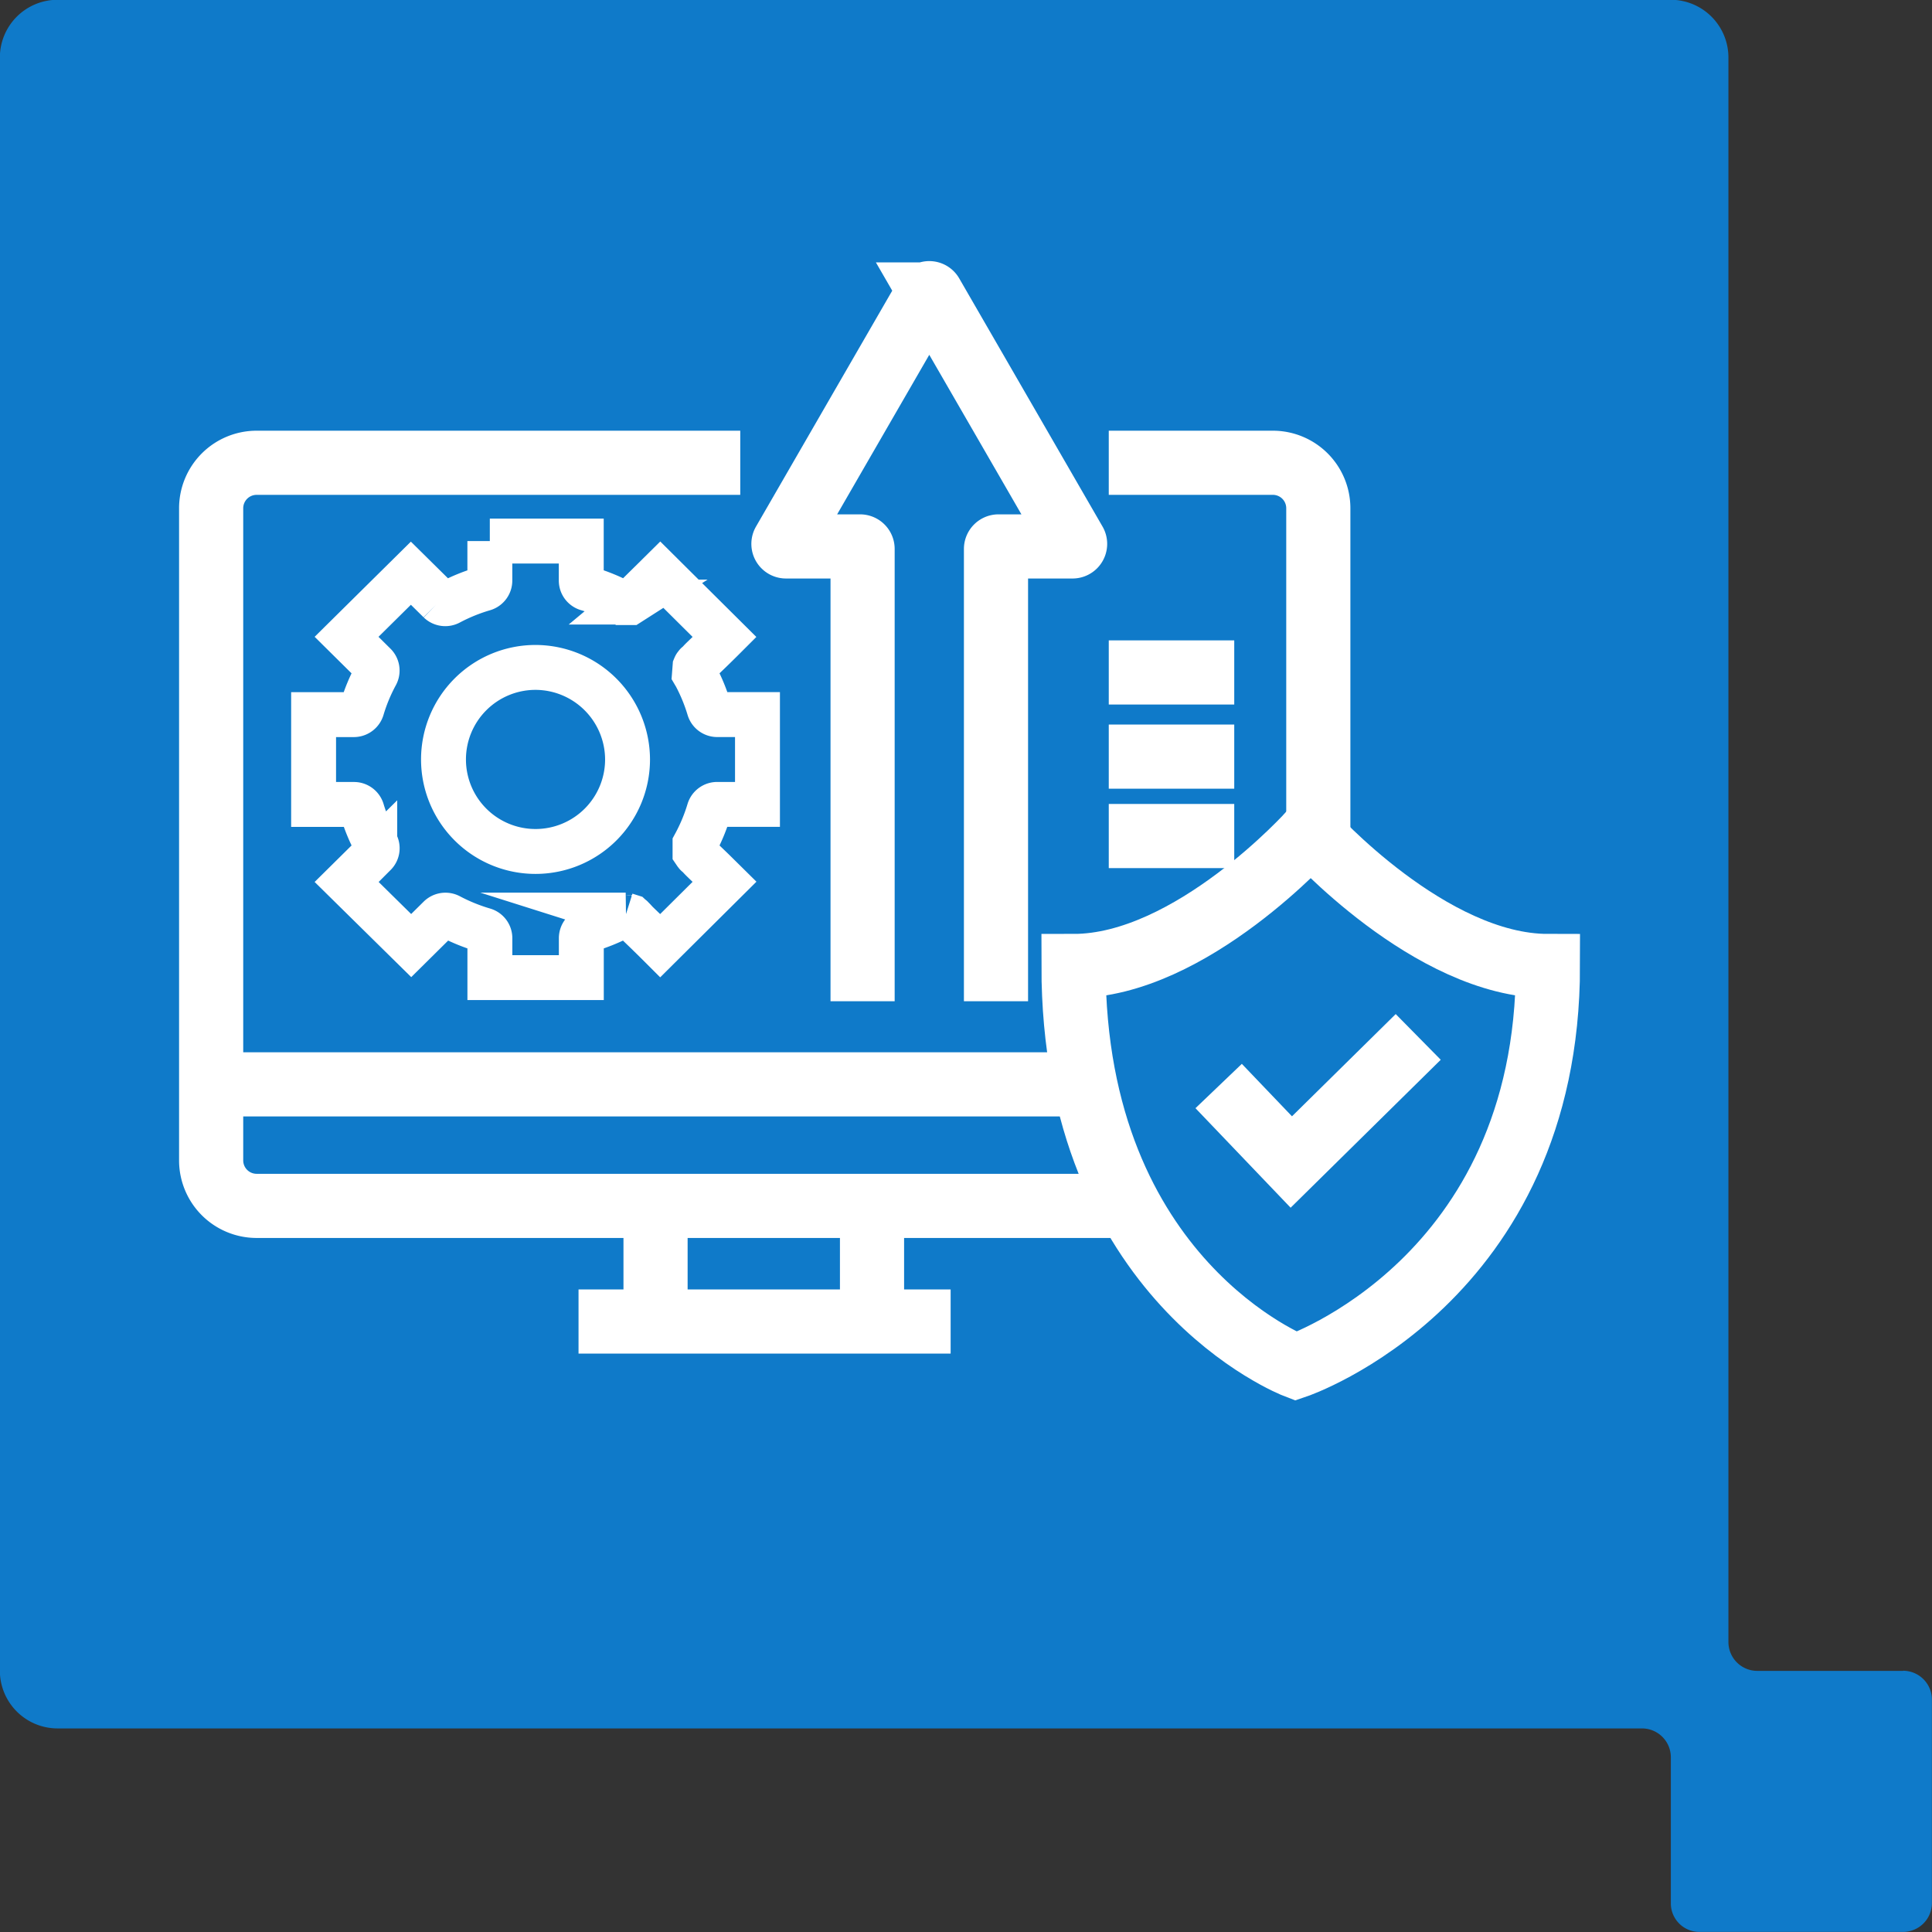
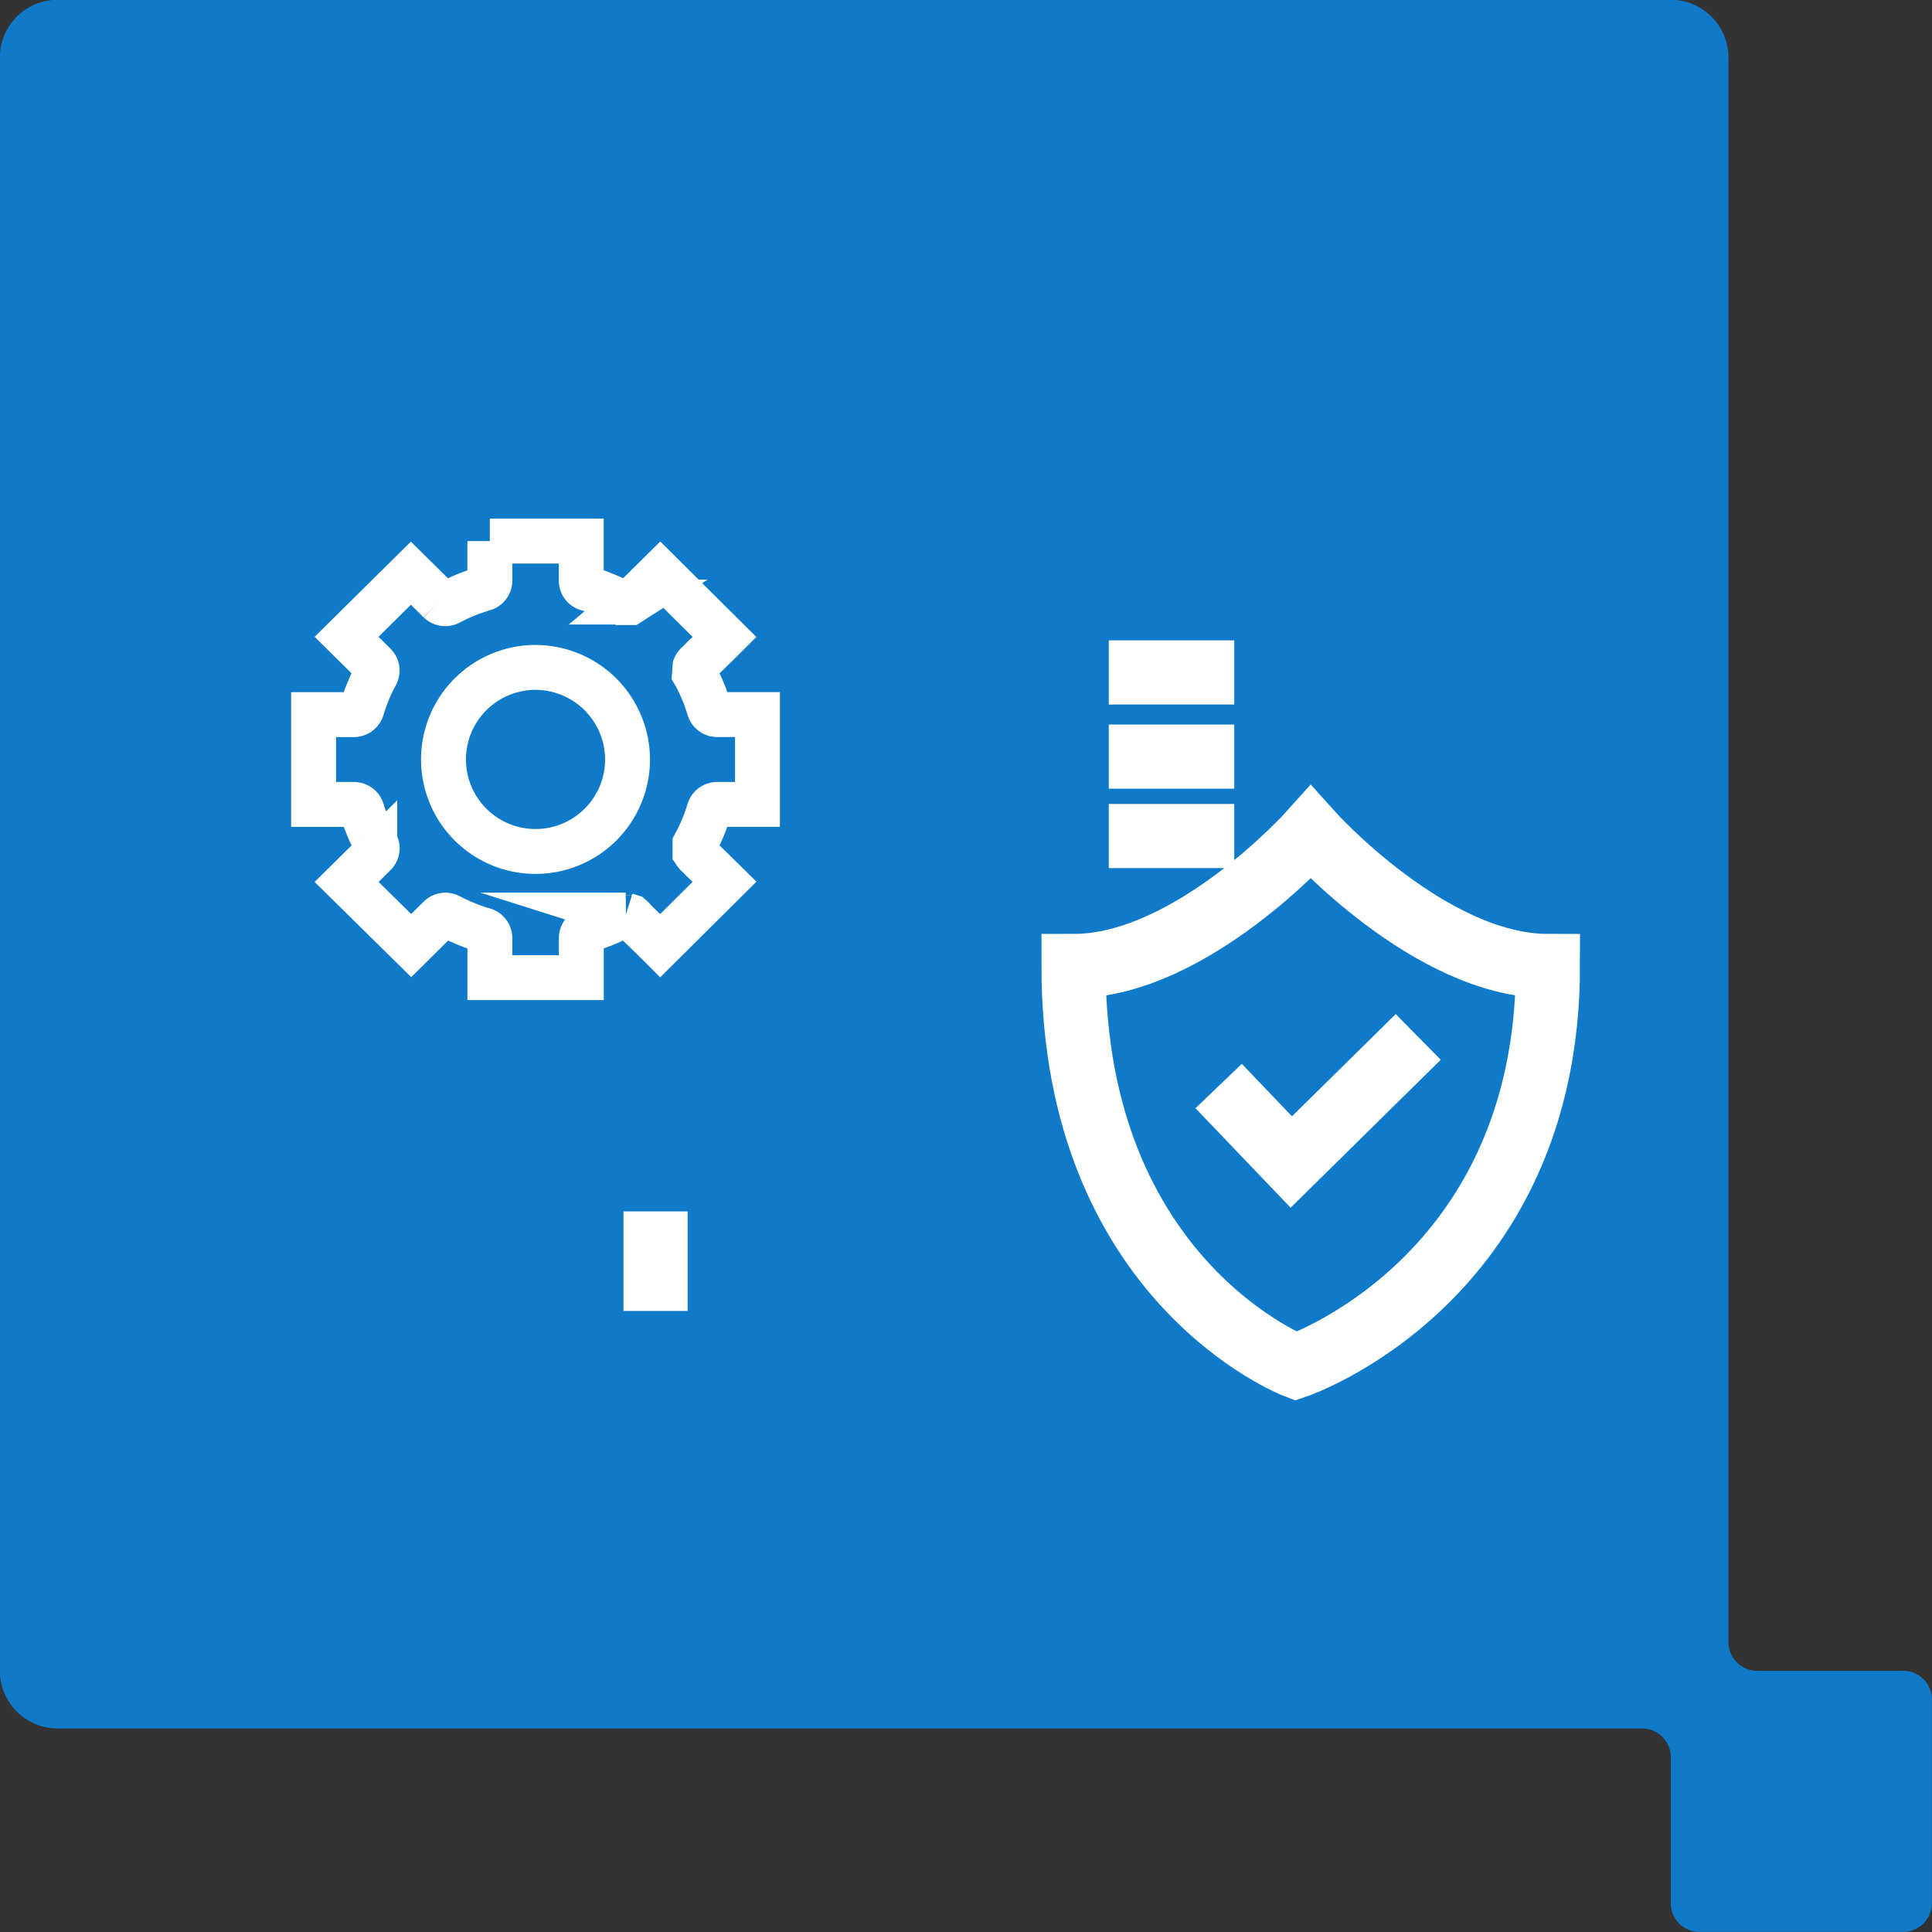
<svg xmlns="http://www.w3.org/2000/svg" id="Icon-data_insights" width="60.234" height="60.234" viewBox="0 0 60.234 60.234">
  <rect x="0" y="0" width="60.234" height="60.234" fill="#333333" stroke="none" />
  <path id="Path_1004" data-name="Path 1004" d="M114.752,230.329H110.2a.9.9,0,0,1-.895-.9v-49.4a1.8,1.8,0,0,0-1.791-1.8h-50.3a1.8,1.8,0,0,0-1.8,1.8v50.294a1.8,1.8,0,0,0,1.8,1.8H106.61a.9.9,0,0,1,.9.9v4.551a.889.889,0,0,0,.891.893h6.348a.9.9,0,0,0,.9-.893v-6.349a.9.9,0,0,0-.9-.9" transform="translate(-55.418 -178.236)" fill="#0F7AC9" />
  <g id="Group_2660" data-name="Group 2660" transform="translate(2 2)">
    <g id="Group_2424" data-name="Group 2424" transform="translate(4.583 7.142)">
-       <path id="Path_1797" data-name="Path 1797" d="M-1885.552,480.748h5.118a1.418,1.418,0,0,1,1,.415,1.418,1.418,0,0,1,.415,1v20.338a1.418,1.418,0,0,1-.415,1,1.418,1.418,0,0,1-1,.415h-31.685a1.418,1.418,0,0,1-1.418-1.419V482.167a1.418,1.418,0,0,1,1.418-1.419h15.078" transform="translate(1913.537 -475.462)" fill="none" stroke="#fff" stroke-miterlimit="10" stroke-width="2" />
      <line id="Line_303" data-name="Line 303" y2="3.103" transform="translate(13.855 28.626)" fill="none" stroke="#fff" stroke-miterlimit="10" stroke-width="2" />
-       <line id="Line_304" data-name="Line 304" y2="3.103" transform="translate(20.604 28.626)" fill="none" stroke="#fff" stroke-miterlimit="10" stroke-width="2" />
-       <line id="Line_305" data-name="Line 305" x2="11.601" transform="translate(11.454 32.059)" fill="none" stroke="#fff" stroke-miterlimit="10" stroke-width="2" />
-       <line id="Line_306" data-name="Line 306" x2="33.807" transform="translate(0.319 24.665)" fill="none" stroke="#fff" stroke-miterlimit="10" stroke-width="2" />
      <line id="Line_308" data-name="Line 308" x2="3.912" transform="translate(27.985 11.823)" fill="none" stroke="#fff" stroke-miterlimit="10" stroke-width="2" />
      <line id="Line_309" data-name="Line 309" x2="3.912" transform="translate(27.985 14.447)" fill="none" stroke="#fff" stroke-miterlimit="10" stroke-width="2" />
      <line id="Line_310" data-name="Line 310" x2="3.912" transform="translate(27.985 16.923)" fill="none" stroke="#fff" stroke-miterlimit="10" stroke-width="2" />
-       <path id="Path_1800" data-name="Path 1800" d="M-1881.478,495.285v-14.1a.079.079,0,0,1,.079-.079h2.309a.079.079,0,0,0,.068-.04.079.079,0,0,0,0-.079l-2.234-3.869-2.234-3.868a.079.079,0,0,0-.068-.04.079.079,0,0,0-.068.04l-2.234,3.868-2.234,3.869a.079.079,0,0,0,0,.08.079.079,0,0,0,.069.039h2.309a.078.078,0,0,1,.056.023.078.078,0,0,1,.023.056v14.1" transform="translate(1905.947 -473.212)" fill="none" stroke="#fff" stroke-miterlimit="10" stroke-width="2" />
    </g>
    <path id="Path_1868" data-name="Path 1868" d="M-1614.591,1309.053s-3.726,4.16-7.395,4.16c0,9.822,6.934,12.48,6.934,12.48s7.857-2.656,7.857-12.48C-1610.865,1313.212-1614.591,1309.053-1614.591,1309.053Z" transform="translate(1653.455 -1285.096)" fill="#0F7AC9" stroke="#fff" stroke-linecap="round" stroke-miterlimit="10" stroke-width="2" />
    <path id="Path_1352" data-name="Path 1352" d="M440.494,2044h2.851v1.23a.261.261,0,0,0,.191.253,5.813,5.813,0,0,1,1.069.435h.257l.025-.016a.142.142,0,0,0,.017-.017c.005,0,.014-.006.017-.008l.008-.009c.009-.009.018-.026.033-.041s.074-.065.124-.115c.1-.1.239-.237.373-.369.176-.172.248-.245.348-.344l2.005,1.992c-.1.1-.168.168-.34.336-.134.132-.272.262-.373.361-.05.05-.086.094-.116.123-.015.014-.032.023-.041.032s0,.012-.008.017l-.008.008s-.009.006-.017.017-.017.033-.017.033l-.017.221a.216.216,0,0,0,.017.025,5.6,5.6,0,0,1,.439,1.058.264.264,0,0,0,.257.188h1.251v2.8h-1.251a.265.265,0,0,0-.257.18,5.563,5.563,0,0,1-.439,1.058v.254l.017.025a.154.154,0,0,0,.017.017s.006.014.008.016a.039.039,0,0,0,.008.009c.009.009.027.018.041.032.03.029.066.073.116.123.1.1.239.23.373.361l.34.336-2.005,1.992c-.1-.1-.172-.172-.348-.344-.134-.132-.272-.262-.373-.361-.05-.049-.086-.094-.116-.123s-.033-.025-.041-.034,0-.012-.008-.016,0,0-.008,0l-.008-.009-.017-.016-.158-.05a.271.271,0,0,0-.124.034,5.776,5.776,0,0,1-1.069.434.262.262,0,0,0-.19.253v1.229h-2.851v-1.229a.262.262,0,0,0-.191-.253,5.777,5.777,0,0,1-1.069-.434.266.266,0,0,0-.315.048l-.878.869-2.014-1.984.878-.868a.258.258,0,0,0,.041-.311,5.592,5.592,0,0,1-.439-1.057.264.264,0,0,0-.257-.18H435v-2.8h1.251a.265.265,0,0,0,.257-.188,5.554,5.554,0,0,1,.439-1.058.26.26,0,0,0-.041-.311l-.878-.869,2.005-1.983.887.876a.267.267,0,0,0,.315.041,5.711,5.711,0,0,1,1.069-.434.263.263,0,0,0,.191-.254V2044Z" transform="translate(-427.223 -2029.131)" fill="none" stroke="#fff" stroke-miterlimit="8" stroke-width="1.4" fill-rule="evenodd" />
    <path id="Path_1353" data-name="Path 1353" d="M473.869,2079a2.869,2.869,0,1,0,2.869,2.873A2.876,2.876,0,0,0,473.869,2079Z" transform="translate(-459.173 -2060.192)" fill="none" stroke="#fff" stroke-miterlimit="8" stroke-width="1.4" fill-rule="evenodd" />
    <path id="Path_1321" data-name="Path 1321" d="M20.046,26.124l2.265,2.369,3.957-3.9" transform="translate(15.948 5.735)" fill="rgba(0,0,0,0)" stroke="#fff" stroke-miterlimit="10" stroke-width="2" />
  </g>
</svg>